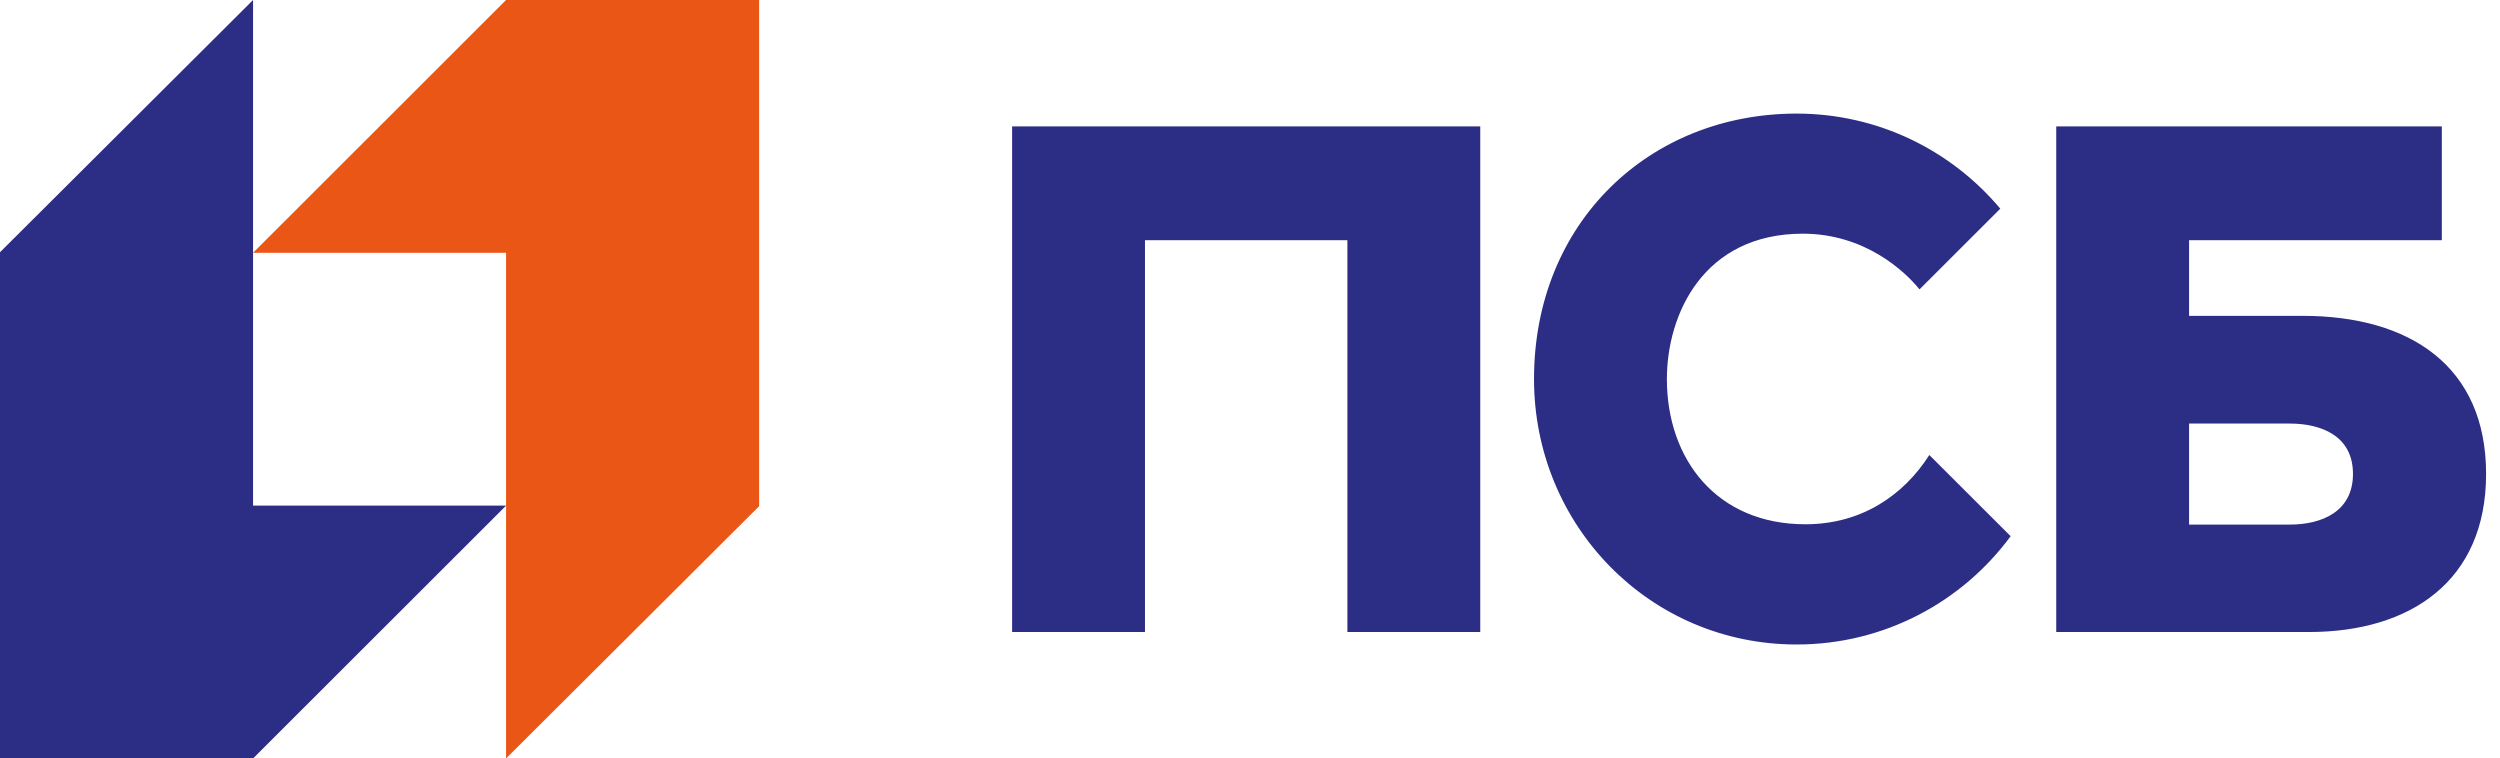
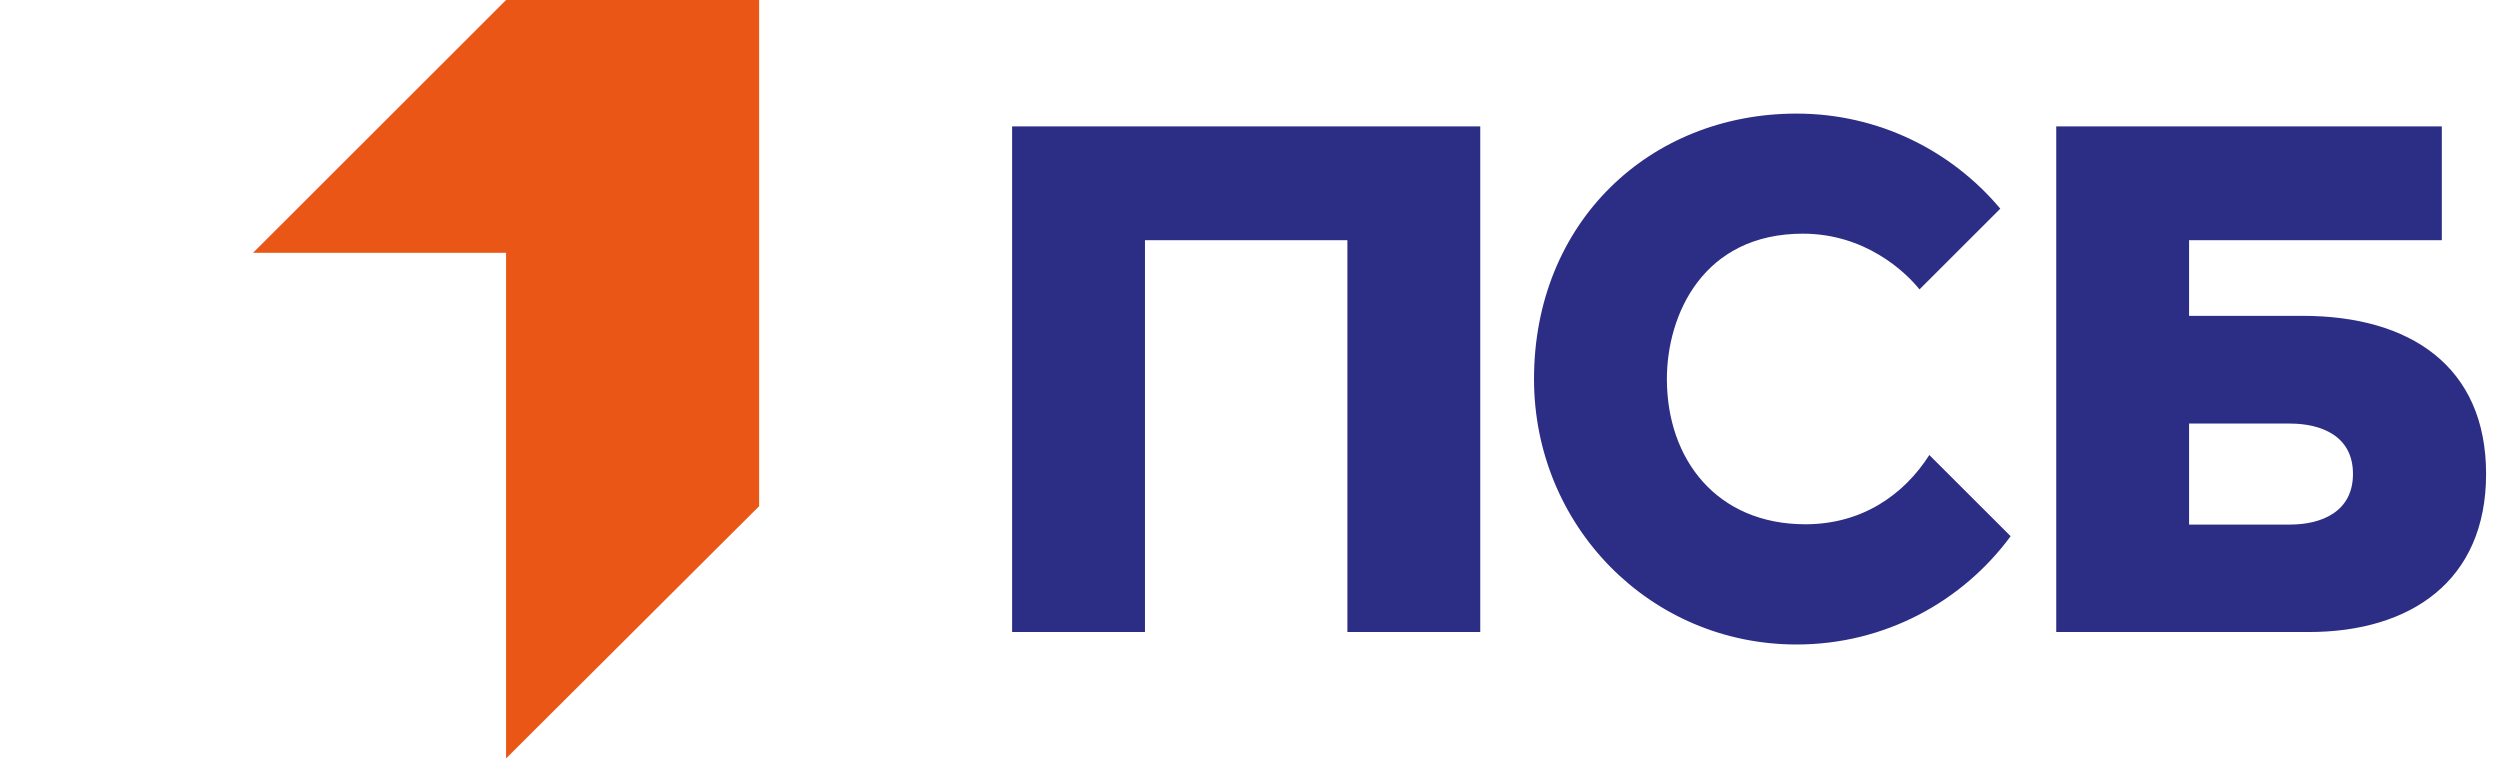
<svg xmlns="http://www.w3.org/2000/svg" width="89" height="27" viewBox="0 0 89 27" fill="none">
  <path d="M18.016 0L9.008 9H18.016V27L27.025 18.021V0H18.016Z" fill="#EA5616" />
-   <path d="M9.009 27L18.017 18H9.009V0L0 8.979V27H9.009Z" fill="#2C2D84" />
  <path d="M36.031 22.5H40.761V8.55H47.967V22.5H52.697V4.5H36.031V22.5ZM81.972 11.244H77.931V8.55H86.929V4.5H73.202V22.5C73.202 22.5 79.948 22.5 82.197 22.5C85.803 22.499 88.505 20.693 88.505 16.872C88.505 13.043 85.803 11.244 81.972 11.244ZM81.521 18.675H77.931V15.079H81.521C82.637 15.079 83.766 15.518 83.766 16.872C83.766 18.226 82.637 18.675 81.521 18.675ZM64.272 18.664C61.116 18.664 59.341 16.352 59.341 13.494C59.341 11.199 60.633 8.319 64.183 8.319C66.398 8.319 67.828 9.672 68.334 10.302L71.21 7.429C69.475 5.36 66.87 4.044 63.958 4.044C58.733 4.044 54.611 7.907 54.611 13.494C54.611 18.713 58.733 22.944 63.958 22.944C67.085 22.944 69.857 21.426 71.579 19.089L68.684 16.198C67.769 17.631 66.274 18.664 64.272 18.664Z" fill="#2C2D84" />
</svg>